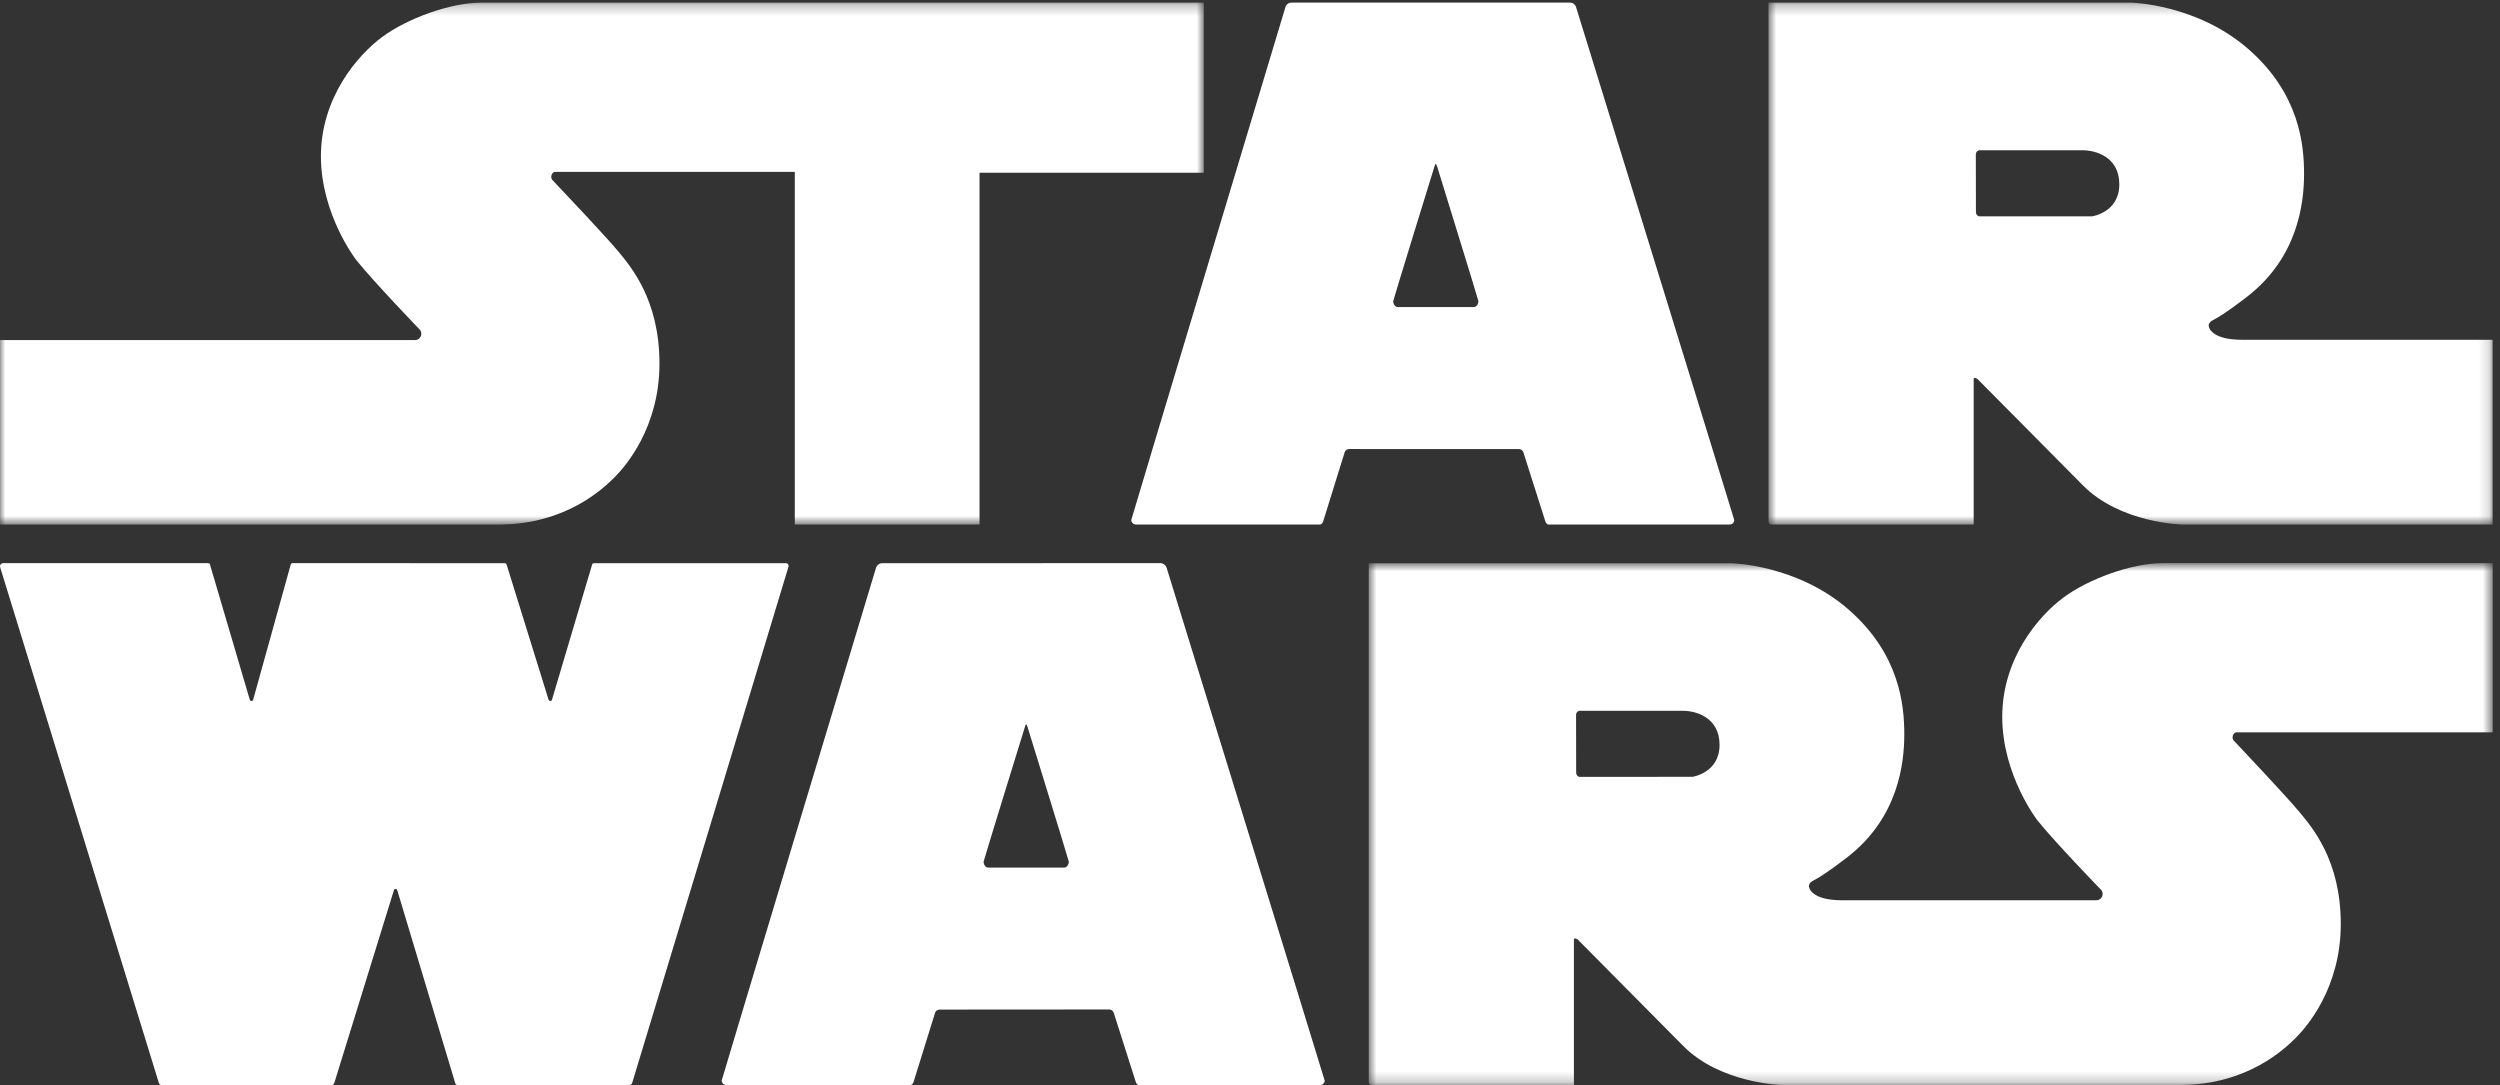
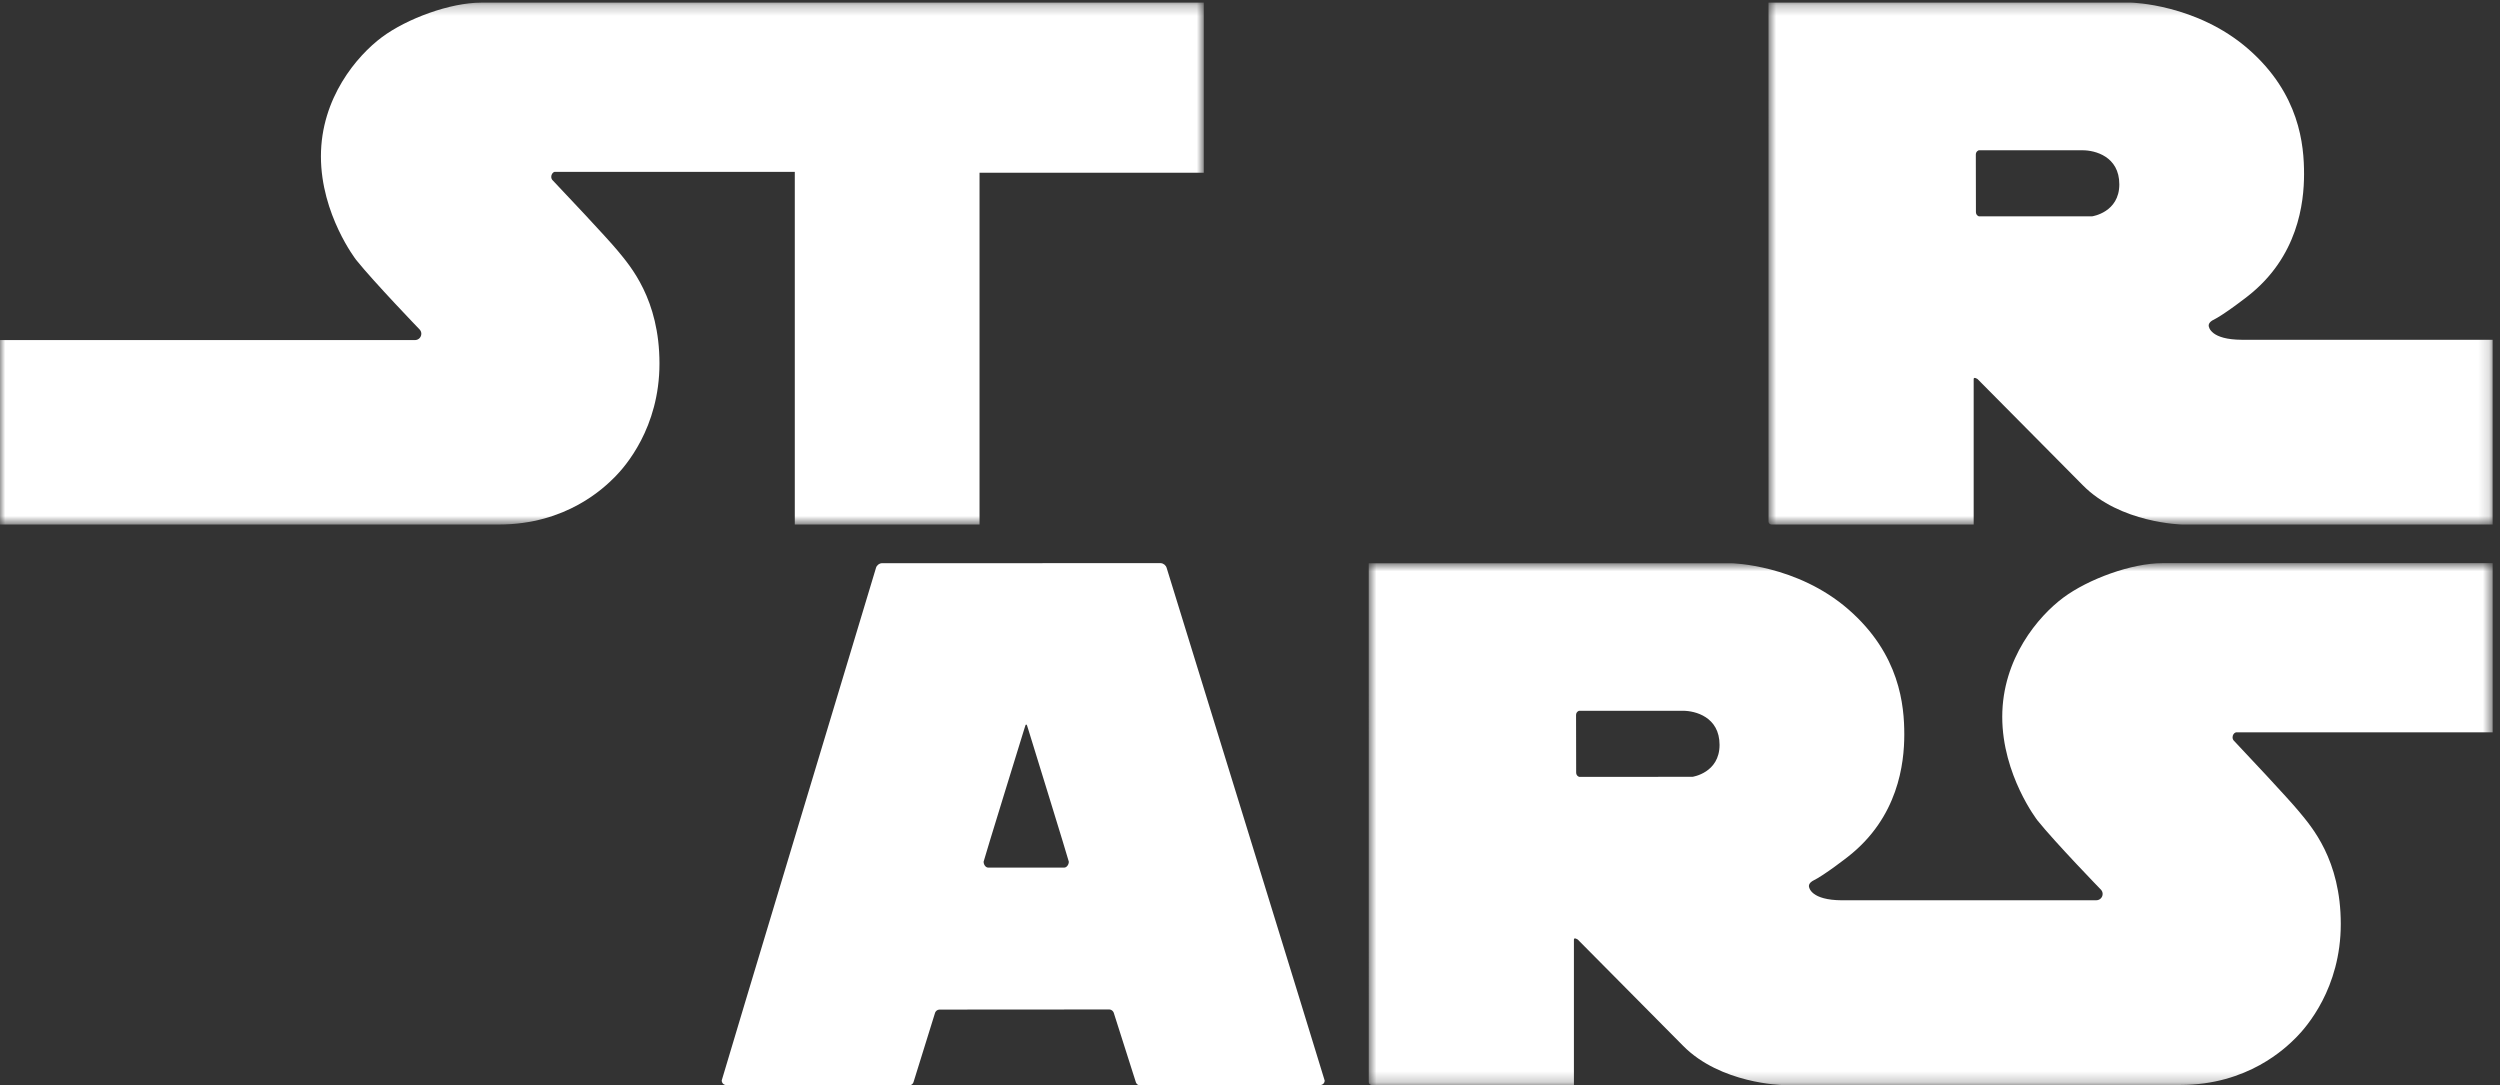
<svg xmlns="http://www.w3.org/2000/svg" xmlns:xlink="http://www.w3.org/1999/xlink" width="235px" height="102px" viewBox="0 0 235 102" version="1.1">
  <rect x="0" y="0" width="235" height="102" fill="#333333" stroke="none" />
  <title>Group 18</title>
  <desc>Created with Sketch.</desc>
  <defs>
    <polygon id="path-1" points="0.767 0.731 106.418 0.731 106.418 49.789 0.767 49.789" />
    <polygon id="path-3" points="0 0.247 113.156 0.247 113.156 49.306 0 49.306" />
    <polygon id="path-5" points="0.777 0.247 68.85 0.247 68.85 49.307 0.777 49.307" />
  </defs>
  <g id="Games" stroke="none" stroke-width="1" fill="none" fill-rule="evenodd">
    <g transform="translate(-1048, -1298)" id="Group-18">
      <g transform="translate(1048, 1298)">
        <path d="M100.036,81.555 L92.892,81.555 C92.643,81.553 92.459,81.269 92.459,81 C92.459,80.897 96.262,68.589 96.262,68.589 C96.396,68.125 96.411,68.113 96.463,68.113 L96.465,68.113 C96.522,68.113 96.533,68.125 96.666,68.589 C96.666,68.589 100.469,80.897 100.469,81 C100.469,81.269 100.274,81.553 100.036,81.555 M109.666,53.384 C109.595,53.142 109.38,52.959 109.119,52.936 L82.89,52.94 C82.628,52.961 82.413,53.14 82.343,53.381 C82.343,53.381 67.842,101.473 67.842,101.561 C67.842,101.802 68.035,101.997 68.275,101.997 L85.611,101.993 C85.751,101.946 85.853,101.814 85.887,101.667 L87.904,95.179 C87.97,95.022 88.121,94.911 88.3,94.901 L104.292,94.89 C104.469,94.9 104.621,95.025 104.686,95.182 L106.751,101.667 C106.785,101.814 106.886,101.952 107.027,102 C107.027,102 124.071,101.997 124.085,101.997 C124.325,101.997 124.519,101.813 124.519,101.573 C124.519,101.492 109.666,53.384 109.666,53.384" id="Fill-3" fill="#FFFFFF" />
        <g id="Group-7" transform="translate(127.891, 52.205)">
          <mask id="mask-2" fill="white">
            <use xlink:href="#path-1" />
          </mask>
          <g id="Clip-6" />
          <path d="M31.203,20.816 L20.552,20.82 C20.552,20.82 20.268,20.739 20.268,20.414 L20.258,15.012 C20.258,14.689 20.541,14.608 20.541,14.608 L30.315,14.608 C31.446,14.608 33.747,15.176 33.747,17.814 C33.747,20.451 31.203,20.816 31.203,20.816 M82.282,16.636 L106.419,16.636 L106.419,0.731 L75.383,0.731 C72.476,0.731 68.397,2.232 66.055,3.976 C63.712,5.722 60.32,9.698 60.32,15.176 C60.32,20.654 63.631,24.915 63.631,24.915 C65.326,27.024 69.603,31.43 69.603,31.43 C69.696,31.535 69.758,31.671 69.758,31.823 C69.758,32.153 69.492,32.419 69.164,32.419 L45.257,32.422 C42.348,32.409 42.146,31.244 42.146,31.082 C42.146,30.783 42.51,30.595 42.51,30.595 C43.601,30.068 45.822,28.323 45.822,28.323 C50.547,24.63 51.112,19.558 51.112,16.84 C51.112,14.121 50.709,9.302 45.863,5.082 C41.017,0.862 34.879,0.741 34.879,0.741 L0.768,0.741 C0.768,0.741 0.765,49.501 0.77,49.509 C0.766,49.665 0.909,49.789 1.065,49.789 C1.094,49.789 20.057,49.788 20.057,49.788 L20.057,36.114 C20.057,35.87 20.42,36.114 20.42,36.114 L30.315,46.096 C33.828,49.667 39.644,49.788 39.644,49.788 L77.039,49.783 C83.42,49.783 86.973,46.294 87.942,45.321 C88.912,44.346 92.142,40.694 92.142,34.648 C92.142,28.602 89.396,25.508 88.225,24.088 C87.177,22.817 83.006,18.383 82.139,17.468 C82.036,17.381 81.97,17.252 81.97,17.108 C81.97,16.894 82.091,16.696 82.282,16.636" id="Fill-5" fill="#FFFFFF" mask="url('#mask-2')" />
        </g>
-         <path d="M59.178,101.994 C59.306,101.994 59.395,101.9 59.435,101.761 C59.435,101.761 74.131,53.274 74.131,53.226 C74.131,53.093 74.049,52.951 73.926,52.94 C73.926,52.94 55.827,52.938 55.819,52.938 C55.724,52.938 55.668,53.015 55.648,53.11 C55.646,53.116 51.903,65.719 51.901,65.724 C51.877,65.83 51.825,65.896 51.731,65.896 C51.645,65.896 51.565,65.806 51.551,65.723 L47.63,53.1 C47.614,53.019 47.55,52.938 47.458,52.938 C47.452,52.938 27.459,52.937 27.459,52.937 C27.4,52.949 27.352,52.996 27.332,53.052 C27.332,53.052 23.811,65.72 23.811,65.723 C23.791,65.827 23.735,65.894 23.64,65.894 C23.553,65.894 23.483,65.83 23.472,65.747 L19.744,53.09 C19.733,53.012 19.673,52.945 19.596,52.936 C19.596,52.936 0.291,52.937 0.287,52.937 C0.13,52.937 0.002,53.066 0.002,53.224 C0.002,53.251 0.01,53.307 0.01,53.307 C0.01,53.307 14.914,101.742 14.921,101.762 C14.961,101.901 15.049,101.995 15.177,101.995 C15.2,101.995 31.212,101.997 31.212,101.997 C31.307,101.989 31.405,101.873 31.436,101.762 C31.436,101.759 37.012,83.729 37.012,83.729 C37.047,83.618 37.089,83.557 37.184,83.557 C37.278,83.557 37.333,83.632 37.355,83.724 L42.798,101.836 C42.829,101.928 42.914,101.995 43.017,101.995 C43.028,101.995 59.178,101.994 59.178,101.994" id="Fill-8" fill="#FFFFFF" />
        <g id="Group-12">
          <mask id="mask-4" fill="white">
            <use xlink:href="#path-3" />
          </mask>
          <g id="Clip-11" />
          <path d="M45.23,0.247 C42.323,0.247 38.244,1.749 35.901,3.494 C33.559,5.238 30.167,9.215 30.167,14.694 C30.167,20.171 33.479,24.432 33.479,24.432 C35.175,26.542 39.45,30.977 39.45,30.977 C39.544,31.083 39.605,31.219 39.605,31.37 C39.605,31.7 39.339,31.967 39.012,31.967 C38.96,31.967 -7.99319728e-05,31.969 -7.99319728e-05,31.969 L-7.99319728e-05,49.306 L46.886,49.306 C53.267,49.306 56.82,45.816 57.79,44.842 C58.759,43.869 61.99,40.217 61.99,34.17 C61.99,28.125 59.244,25 58.073,23.58 C57.024,22.309 52.853,17.9 51.986,16.985 C51.883,16.898 51.817,16.77 51.817,16.624 C51.817,16.412 51.937,16.212 52.131,16.154 L74.711,16.154 L74.711,49.306 L92.076,49.306 L92.076,16.235 L113.156,16.235 L113.156,0.247 L45.23,0.247 Z" id="Fill-10" fill="#FFFFFF" mask="url('#mask-4')" />
        </g>
        <g id="Group-15" transform="translate(165.459, 0)">
          <mask id="mask-6" fill="white">
            <use xlink:href="#path-5" />
          </mask>
          <g id="Clip-14" />
          <path d="M31.212,20.333 L20.561,20.337 C20.561,20.337 20.278,20.256 20.278,19.932 L20.268,14.531 C20.268,14.206 20.551,14.126 20.551,14.126 L30.325,14.126 C31.455,14.126 33.757,14.694 33.757,17.331 C33.757,19.968 31.212,20.333 31.212,20.333 Z M45.267,31.939 C42.359,31.925 42.156,30.762 42.156,30.6 C42.156,30.3 42.519,30.112 42.519,30.112 C43.61,29.586 45.832,27.84 45.832,27.84 C50.556,24.147 51.122,19.076 51.122,16.357 C51.122,13.638 50.718,8.82 45.872,4.6 C41.025,0.38 34.888,0.247 34.888,0.247 L0.777,0.247 C0.777,0.247 0.775,49.019 0.78,49.027 C0.776,49.183 0.918,49.307 1.075,49.307 C1.103,49.307 20.066,49.306 20.066,49.306 L20.066,35.631 C20.066,35.388 20.43,35.631 20.43,35.631 L30.325,45.613 C33.837,49.184 39.652,49.306 39.652,49.306 L68.85,49.306 L68.85,31.939 L45.267,31.939 Z" id="Fill-13" fill="#FFFFFF" mask="url('#mask-6')" />
        </g>
-         <path d="M138.538,28.863 L131.394,28.863 C131.13,28.861 130.961,28.576 130.961,28.308 C130.961,28.204 134.763,15.898 134.763,15.898 C134.897,15.433 134.938,15.42 134.964,15.42 L134.967,15.421 C134.994,15.421 135.033,15.433 135.167,15.898 C135.167,15.898 138.97,28.204 138.97,28.308 C138.97,28.576 138.796,28.861 138.538,28.863 M148.153,0.677 C148.082,0.435 147.867,0.256 147.606,0.245 L121.376,0.247 C121.115,0.258 120.9,0.432 120.829,0.674 C120.829,0.674 106.343,48.782 106.343,48.87 C106.343,49.11 106.537,49.305 106.776,49.305 L124.113,49.307 C124.253,49.259 124.355,49.121 124.389,48.974 L126.406,42.487 C126.471,42.33 126.623,42.219 126.801,42.209 L142.793,42.212 C142.971,42.222 143.122,42.332 143.188,42.489 L145.252,48.975 C145.286,49.121 145.388,49.26 145.529,49.309 C145.529,49.309 162.572,49.305 162.587,49.305 C162.827,49.305 163.02,49.121 163.02,48.879 C163.02,48.8 148.153,0.677 148.153,0.677" id="Fill-16" fill="#FFFFFF" />
      </g>
    </g>
  </g>
</svg>